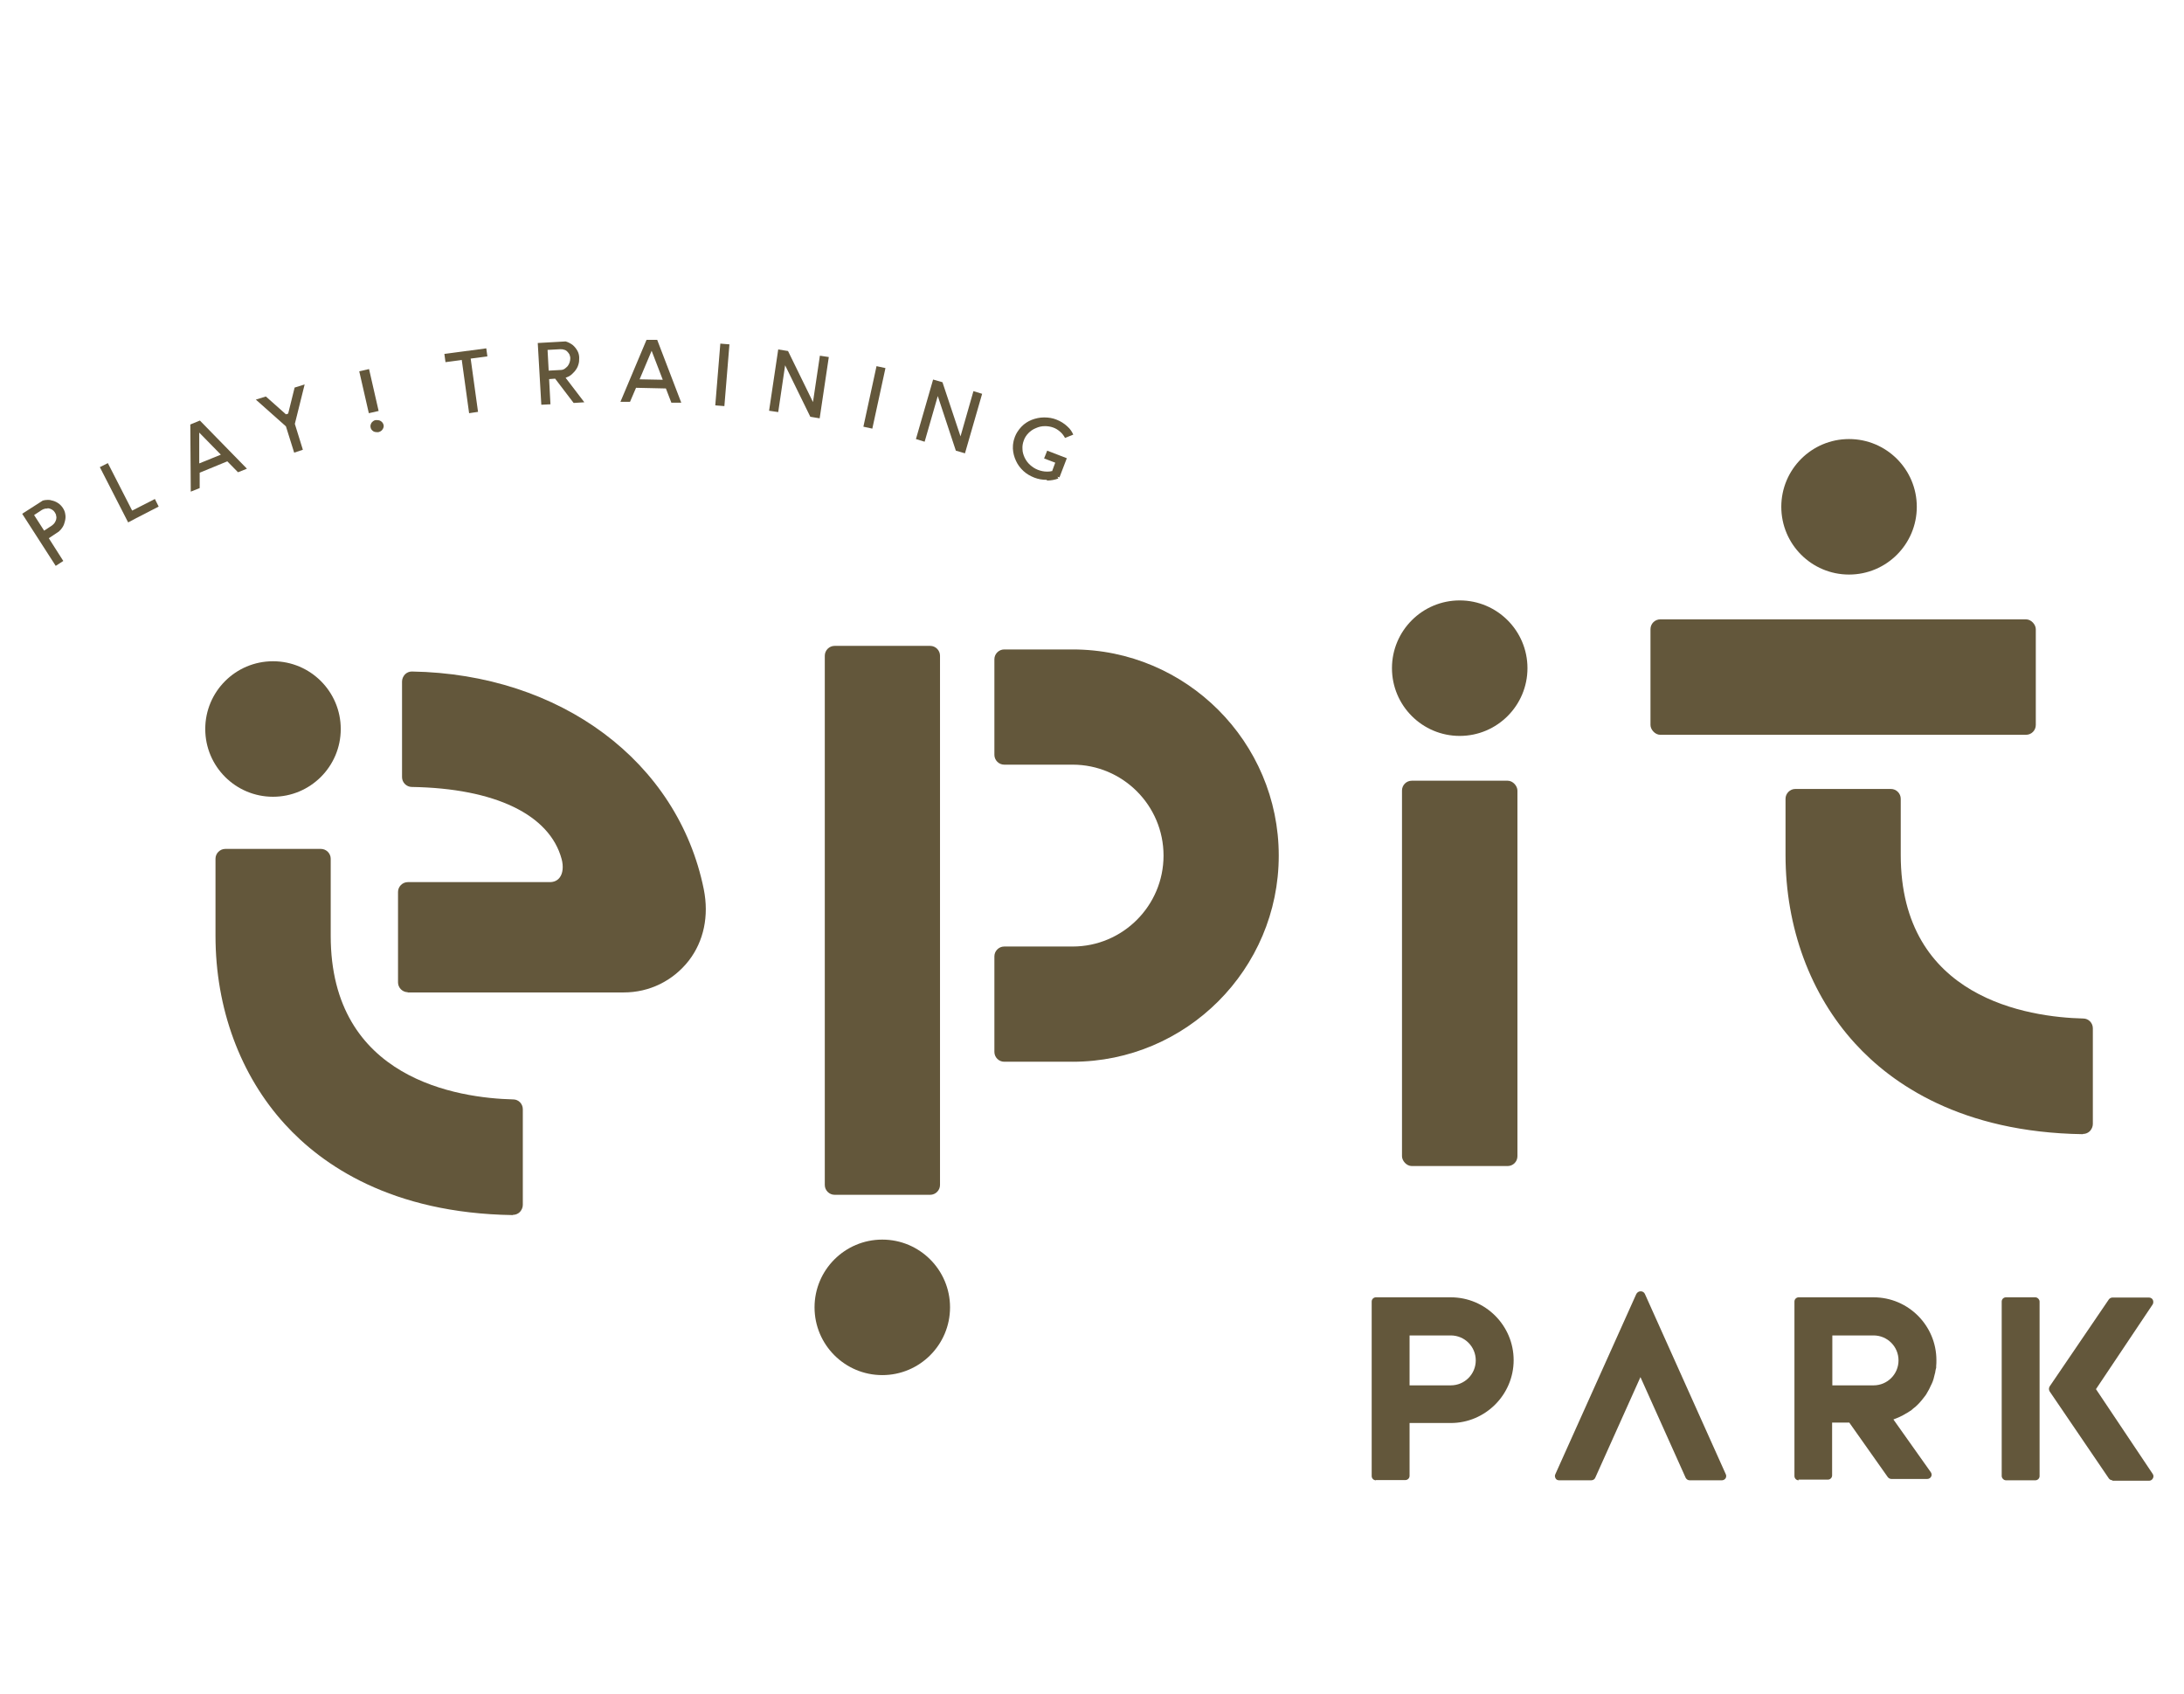
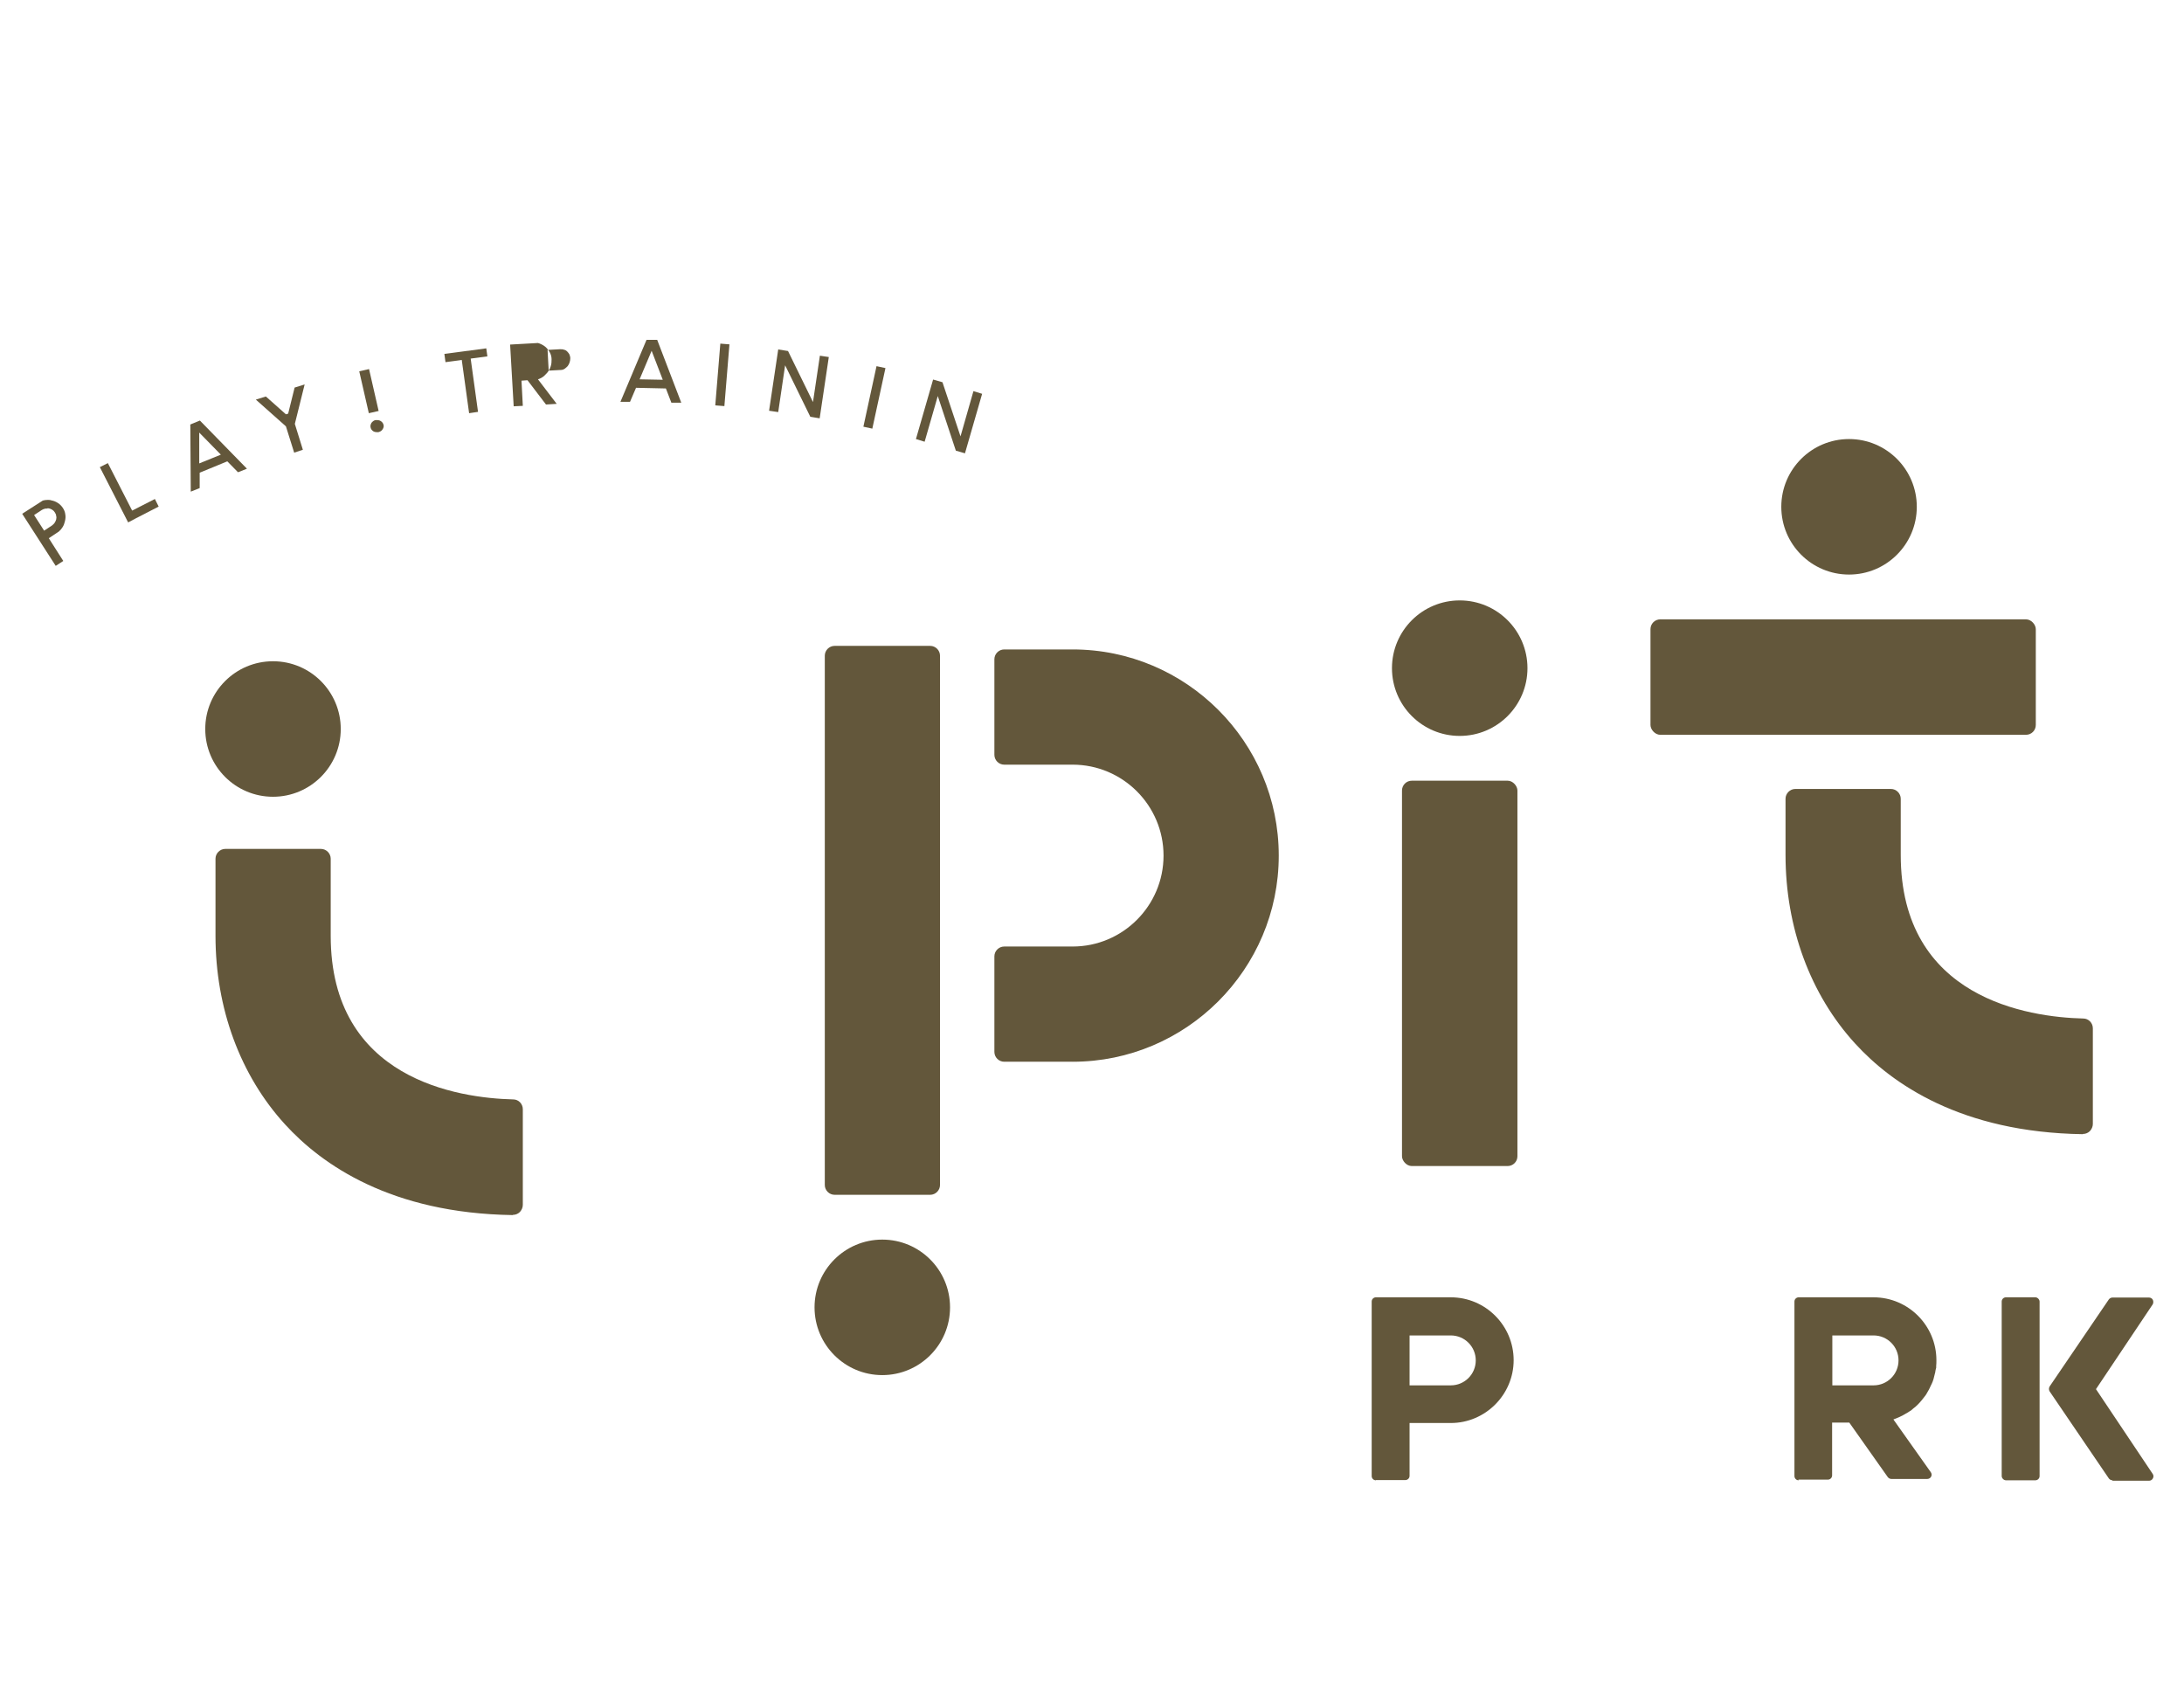
<svg xmlns="http://www.w3.org/2000/svg" id="_レイヤー_1" viewBox="0 0 98 76">
  <defs>
    <style>.cls-1{fill:#63573b;}</style>
  </defs>
  <g>
    <circle class="cls-1" cx="65.5" cy="29.98" r="3.04" />
    <rect class="cls-1" x="62.91" y="35.03" width="5.18" height="17.29" rx=".44" ry=".44" />
    <g>
      <circle class="cls-1" cx="12.25" cy="32.71" r="3.04" />
-       <path class="cls-1" d="m18.3,44.52c-.24,0-.44-.2-.44-.44v-4.06c0-.24.2-.44.44-.44h6.37c.19,0,.34-.07.44-.2.15-.19.18-.51.09-.84-.54-1.99-2.99-3.17-6.72-3.23-.24,0-.44-.2-.44-.44v-4.29c0-.12.05-.23.13-.32.08-.08.19-.13.31-.13,6.67.11,11.94,4.04,13.1,9.77.24,1.2,0,2.33-.67,3.2-.71.91-1.77,1.43-2.92,1.43h-9.7Z" />
      <path class="cls-1" d="m23.01,54.52c-5.46-.08-8.57-2.26-10.22-4.07-2.01-2.2-3.12-5.21-3.12-8.46v-3.46c0-.24.2-.44.44-.44h4.29c.24,0,.44.2.44.44v3.46c0,6.44,5.73,7.28,8.19,7.34.24,0,.43.2.43.44v4.29c0,.12-.05.23-.13.32-.08.08-.19.13-.31.13h0Z" />
    </g>
    <g>
      <circle class="cls-1" cx="82.97" cy="22.74" r="3.04" />
      <rect class="cls-1" x="74.06" y="27.79" width="17.29" height="5.18" rx=".44" ry=".44" />
      <path class="cls-1" d="m93.46,50.89c-5.46-.08-8.57-2.26-10.22-4.07-2.01-2.2-3.12-5.21-3.12-8.46v-2.52c0-.24.2-.44.44-.44h4.29c.24,0,.44.2.44.44v2.52c0,6.44,5.73,7.28,8.19,7.34.24,0,.43.2.43.44v4.29c0,.12-.05.23-.13.32-.08.08-.19.13-.31.13h0Z" />
    </g>
    <circle class="cls-1" cx="39.59" cy="58.66" r="3.04" />
    <path class="cls-1" d="m37.45,53.61c-.24,0-.44-.2-.44-.44v-23.75c0-.24.2-.44.44-.44h4.29c.24,0,.44.2.44.44v23.75c0,.24-.2.44-.44.44h-4.29Zm10.68-5.97c5.1,0,9.25-4.15,9.25-9.25s-4.15-9.25-9.25-9.25h-3.07c-.24,0-.44.2-.44.44v4.29c0,.24.2.44.44.44h3.07c2.25,0,4.08,1.83,4.08,4.08s-1.83,4.08-4.08,4.08h-3.07c-.24,0-.44.2-.44.44v4.29c0,.24.2.44.44.44h3.07Z" />
  </g>
  <g>
    <path class="cls-1" d="m1,23.05l.92-.59c.06-.02.15-.03.22-.03.05,0,.11,0,.16.02.11.02.21.06.3.12.09.06.16.13.22.22.06.09.1.19.11.29.02.1.01.21-.02.32-.02.09-.05.17-.1.25-.05.08-.1.14-.17.2l-.45.3.65,1.02-.34.22-1.5-2.33Zm1.13-.23s-.06,0-.09,0c-.06.01-.11.03-.16.06l-.35.23.45.7.35-.23s.09-.07.12-.12c.03-.05.06-.1.07-.15.01-.05.02-.11,0-.16,0-.06-.03-.11-.06-.16-.03-.05-.07-.09-.12-.12-.05-.03-.1-.05-.15-.06-.03,0-.05,0-.08,0Z" />
    <polygon class="cls-1" points="4.48 20.96 4.84 20.78 5.93 22.91 6.95 22.39 7.12 22.73 6.11 23.25 6.11 23.25 5.75 23.44 4.48 20.96" />
    <path class="cls-1" d="m8.53,19.05l.44-.18,2.11,2.16-.4.16-.48-.49-1.24.51v.69s-.4.16-.4.16l-.02-3Zm.42,1.74l.96-.39-.97-.99v1.38Z" />
    <polygon class="cls-1" points="12.83 19.13 11.48 17.93 11.93 17.79 12.83 18.59 12.93 18.56 13.22 17.39 13.67 17.25 13.23 19.02 13.59 20.18 13.2 20.31 12.83 19.13" />
    <path class="cls-1" d="m16.9,19.39c-.05,0-.1-.01-.15-.04-.06-.04-.11-.1-.12-.17-.02-.07,0-.14.04-.21.05-.06.11-.11.18-.12.03,0,.05,0,.08,0,.05,0,.1.01.15.04.07.04.11.1.13.17.02.07,0,.14-.04.2-.04.07-.11.11-.19.13-.02,0-.05,0-.07,0Zm-.78-2.73l.44-.1.43,1.88-.44.1-.43-1.88Z" />
    <polygon class="cls-1" points="20.72 16.15 19.99 16.25 19.94 15.88 21.82 15.63 21.87 15.99 21.12 16.09 21.45 18.48 21.05 18.54 20.72 16.15" />
-     <path class="cls-1" d="m24.14,15.39l1.24-.07c.11.03.23.09.33.17.08.07.15.16.2.25.05.09.08.2.08.31,0,.1,0,.21-.04.32-.03.11-.09.2-.16.29-.08.09-.16.17-.25.22-.01,0-.03.02-.04.02l-.12.05.84,1.1-.48.03-.83-1.09-.27.02.06,1.13-.41.02-.16-2.77Zm.98.28l-.55.03.05.93.55-.03c.07,0,.14-.03.19-.07.05-.04.08-.07.11-.1.04-.05.07-.11.09-.17.02-.06.03-.13.03-.19,0-.06-.02-.11-.04-.17-.03-.05-.06-.09-.1-.13-.04-.04-.09-.07-.15-.08-.05-.02-.1-.02-.15-.02h-.03Z" />
+     <path class="cls-1" d="m24.14,15.39c.11.03.23.09.33.17.08.07.15.16.2.25.05.09.08.2.08.31,0,.1,0,.21-.04.32-.03.11-.09.2-.16.29-.08.09-.16.17-.25.22-.01,0-.03.02-.04.02l-.12.05.84,1.1-.48.03-.83-1.09-.27.02.06,1.13-.41.02-.16-2.77Zm.98.28l-.55.03.05.93.55-.03c.07,0,.14-.03.19-.07.05-.04.08-.07.11-.1.04-.05.07-.11.09-.17.02-.06.03-.13.03-.19,0-.06-.02-.11-.04-.17-.03-.05-.06-.09-.1-.13-.04-.04-.09-.07-.15-.08-.05-.02-.1-.02-.15-.02h-.03Z" />
    <path class="cls-1" d="m30.13,18.08l-.25-.65-1.34-.03-.27.63h-.43s1.17-2.78,1.17-2.78h.48s1.08,2.82,1.08,2.82h-.44Zm-1.43-1.06l1.04.02-.5-1.3-.54,1.28Z" />
    <rect class="cls-1" x="31.02" y="16.61" width="2.78" height=".41" transform="translate(13.01 47.75) rotate(-85.32)" />
    <polygon class="cls-1" points="36.36 18.7 35.23 16.39 34.92 18.49 34.51 18.43 34.92 15.68 35.36 15.75 36.48 18.04 36.79 15.96 37.19 16.02 36.78 18.77 36.36 18.7" />
    <rect class="cls-1" x="37.84" y="17.62" width="2.78" height=".41" transform="translate(13.5 52.39) rotate(-77.76)" />
    <polygon class="cls-1" points="42.89 20.22 42.08 17.77 41.49 19.82 41.1 19.7 41.87 17.03 42.29 17.15 43.1 19.58 43.68 17.55 44.07 17.67 43.3 20.34 42.89 20.22" />
-     <path class="cls-1" d="m46.96,21.53c-.19,0-.37-.03-.55-.1-.18-.07-.35-.17-.48-.29-.14-.13-.26-.28-.34-.46-.08-.17-.13-.35-.14-.55,0-.09,0-.18.02-.27.01-.09.04-.17.07-.26.06-.16.16-.31.29-.45.13-.14.29-.24.46-.31.18-.07.37-.11.55-.11h.03c.18,0,.37.03.54.1.18.07.34.17.48.3.07.06.13.13.17.19.03.05.07.11.1.18l-.37.15c-.06-.11-.13-.2-.21-.27-.1-.09-.21-.16-.33-.2-.11-.04-.24-.06-.36-.06-.15,0-.28.03-.41.09-.13.05-.24.13-.33.22-.09.09-.17.21-.21.33-.05.13-.07.26-.06.39,0,.13.04.26.1.39.06.12.14.23.24.32.1.09.22.17.35.22.13.05.27.08.4.08.07,0,.14,0,.21-.02h.03s.14-.38.14-.38l-.5-.19.14-.35.88.34-.33.86-.09-.03.04.08c-.16.06-.33.09-.49.09h-.01Z" />
  </g>
  <g>
    <path class="cls-1" d="m61.74,66.42c-.11,0-.19-.09-.19-.19v-7.83c0-.11.09-.19.19-.19h1.47s.03,0,.04,0h1.85c1.56,0,2.82,1.27,2.82,2.82s-1.27,2.82-2.82,2.82h-1.85v2.37c0,.11-.09.19-.19.19h-1.32Zm1.51-4.26h1.85c.62,0,1.12-.5,1.12-1.12s-.5-1.12-1.12-1.12h-1.85v2.24Z" />
-     <path class="cls-1" d="m75.82,66.42c-.08,0-.14-.04-.18-.11l-2.03-4.52-2.03,4.52c-.03.07-.1.11-.18.11h-1.44c-.07,0-.13-.03-.16-.09s-.04-.12-.01-.18l3.63-8.08c.04-.08.11-.13.2-.13s.16.05.19.12l3.63,8.09c.03.06.02.13-.01.18s-.1.09-.16.09h-1.44Z" />
    <path class="cls-1" d="m80.71,66.42c-.11,0-.19-.09-.19-.19v-7.83c0-.11.09-.19.19-.19h1.47s.03,0,.04,0h1.85c1.56,0,2.82,1.27,2.82,2.82,0,.09,0,.18-.01.26v.08c-.02.06-.03.12-.04.18,0,.03-.01.06-.02.09-.01.05-.03.11-.04.16l-.02.08c-.02.08-.05.14-.08.21l-.03.06c-.03.07-.06.13-.09.19-.01.02-.03.05-.04.07-.04.07-.06.1-.08.14-.02.03-.04.07-.07.1-.02.03-.05.06-.07.09-.03.04-.06.07-.08.1l-.06.07c-.07.08-.14.15-.22.22l-.04.03s-.09.07-.13.11c-.02.02-.04.03-.06.04-.05.03-.09.06-.14.09l-.04.02c-.19.12-.38.2-.57.27l1.68,2.37c.04.06.05.14.01.2-.03.06-.1.1-.17.1h-1.61c-.06,0-.12-.03-.16-.08l-1.73-2.45h-.77v2.37c0,.11-.09.19-.19.19h-1.32Zm1.51-4.26h1.85c.62,0,1.12-.5,1.12-1.12s-.5-1.12-1.12-1.12h-1.85v2.24Z" />
    <g>
      <rect class="cls-1" x="89.82" y="58.21" width="1.7" height="8.21" rx=".19" ry=".19" />
      <path class="cls-1" d="m94.79,66.42c-.06,0-.12-.03-.16-.08l-2.66-3.91c-.04-.07-.04-.15,0-.22l2.66-3.91c.04-.05.1-.08.16-.08h1.64c.07,0,.14.04.17.1.03.06.03.14,0,.2l-2.55,3.81,2.55,3.81c.04.06.04.14,0,.2-.03.06-.1.1-.17.1h-1.64Z" />
    </g>
  </g>
</svg>